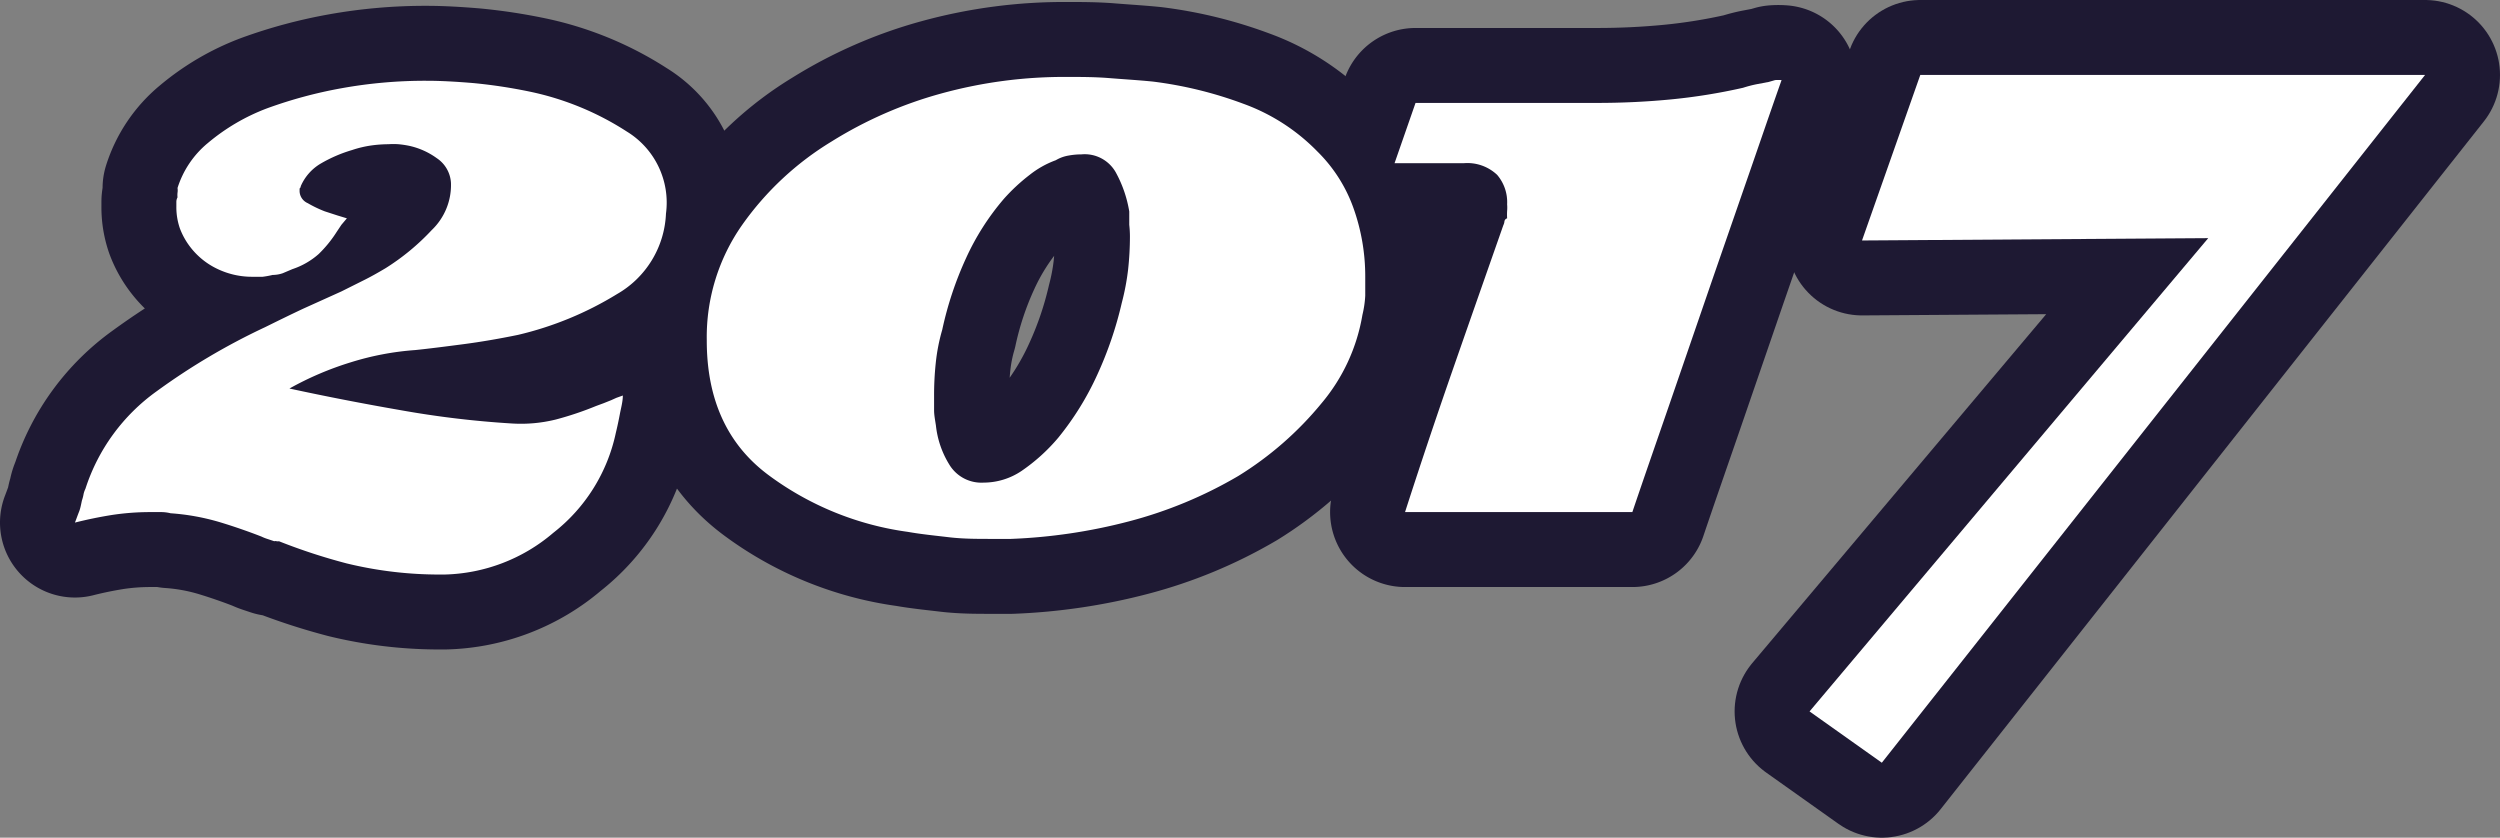
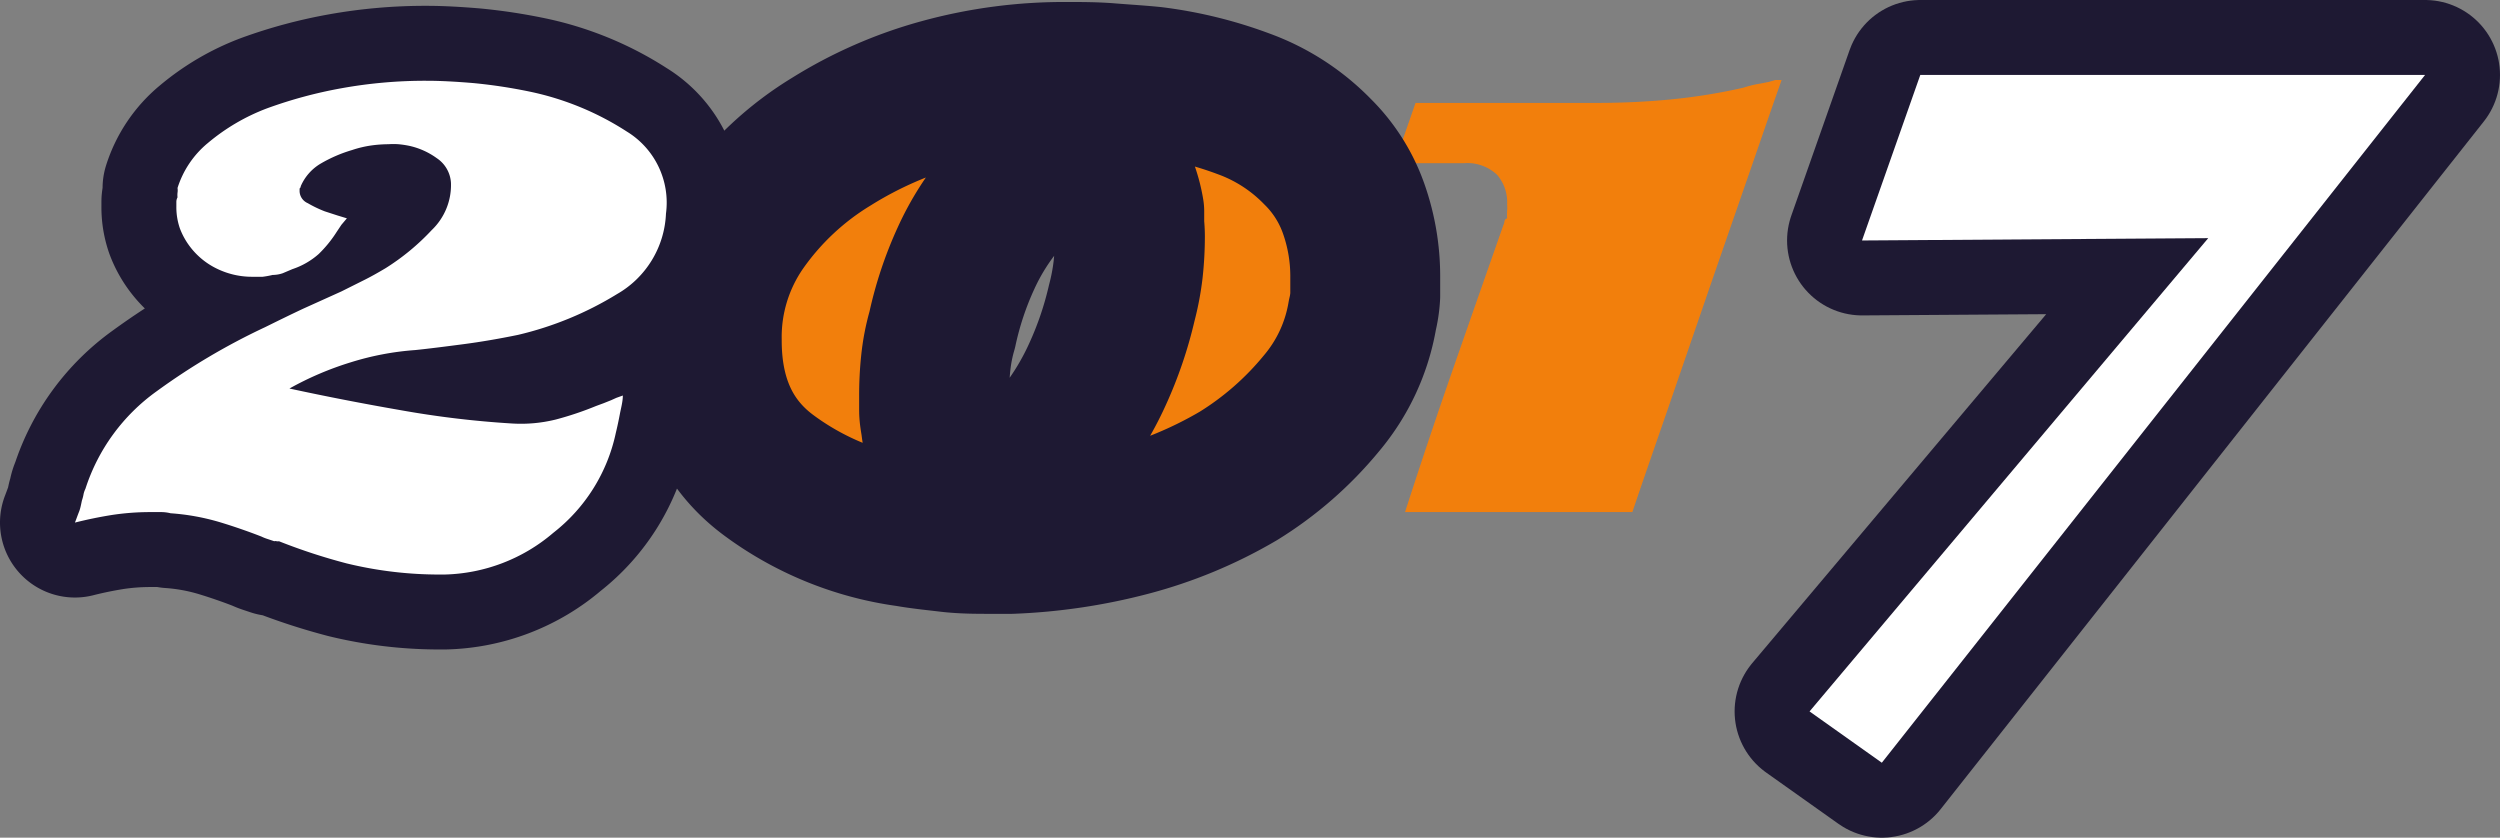
<svg xmlns="http://www.w3.org/2000/svg" width="150.12" height="50.3" viewBox="0 0 150.12 50.3">
  <rect x="0" y="0" width="150.12" height="50.3" fill="#808080" stroke="none" />
  <defs>
    <style>
      .a {
        fill: #f27f0c;
      }

      .b {
        fill: none;
        stroke: #1e1933;
        stroke-linecap: round;
        stroke-linejoin: round;
        stroke-width: 9px;
      }

      .c {
        fill: #fff;
      }
    </style>
  </defs>
  <title>2017</title>
  <g>
    <g>
      <path class="a" d="M32.55,13.16a20.14,20.14,0,0,1-5.95,2.45c-1.12.23-2.22.42-3.29.56s-2,.26-2.87.35a17,17,0,0,0-3.89.74,18.87,18.87,0,0,0-3.67,1.57q3.28.71,6.62,1.29a57.6,57.6,0,0,0,6.75.81,8.69,8.69,0,0,0,2.63-.24,19.5,19.5,0,0,0,2.41-.81l.46-.17.45-.18.31-.14.39-.14c0,.37-.11.75-.18,1.12s-.15.75-.24,1.12a10.32,10.32,0,0,1-3.75,6A10.42,10.42,0,0,1,22.19,30h-.28a23.53,23.53,0,0,1-5.6-.67A35.1,35.1,0,0,1,12.25,28a.35.35,0,0,1-.14,0,.25.25,0,0,0-.14,0l-.42-.14a2.53,2.53,0,0,1-.35-.14q-1.26-.49-2.52-.87a13.7,13.7,0,0,0-2.94-.53,2.35,2.35,0,0,0-.6-.07H4.48a15.36,15.36,0,0,0-2.24.17c-.75.12-1.49.27-2.24.46.09-.23.17-.46.25-.66s.12-.44.17-.67a2.24,2.24,0,0,0,.1-.39,1.42,1.42,0,0,1,.11-.31A11.56,11.56,0,0,1,4.9,19a39.51,39.51,0,0,1,6.51-3.85c.75-.37,1.52-.75,2.31-1.12L16,13l1.26-.63c.47-.23.93-.49,1.4-.77a13.85,13.85,0,0,0,2.76-2.28,3.74,3.74,0,0,0,1.16-2.83A1.91,1.91,0,0,0,21.73,5a4.45,4.45,0,0,0-1.64-.74,5.73,5.73,0,0,0-.67-.1,4.08,4.08,0,0,0-.59,0,7.82,7.82,0,0,0-1,.07,6.54,6.54,0,0,0-1.19.28,8.49,8.49,0,0,0-1.86.8,2.92,2.92,0,0,0-1.22,1.37.19.19,0,0,1-.07.14V7a.81.81,0,0,0,.49.7A7.2,7.2,0,0,0,15,8.19l.77.25.56.17L16,9l-.28.42a7.28,7.28,0,0,1-1.08,1.33,4.53,4.53,0,0,1-1.58.91l-.59.25a1.89,1.89,0,0,1-.6.1,5.33,5.33,0,0,1-.6.11l-.59,0a4.81,4.81,0,0,1-2.1-.46,4.46,4.46,0,0,1-1.68-1.36A4.35,4.35,0,0,1,6.3,9.21a3.9,3.9,0,0,1-.21-1.3V7.63a.58.58,0,0,1,.07-.28,1.33,1.33,0,0,1,0-.28.9.9,0,0,0,0-.28,5.73,5.73,0,0,1,1.82-2.7A12.17,12.17,0,0,1,11.55,2,27,27,0,0,1,16,.8,28.24,28.24,0,0,1,21.14.35c.79,0,1.73.05,2.8.14A31,31,0,0,1,27.3,1,17.19,17.19,0,0,1,33.14,3.4a5,5,0,0,1,2.35,4.93A5.85,5.85,0,0,1,32.55,13.16Z" transform="translate(4.5 4.5)" />
      <path class="a" d="M74.86,19.71a20.13,20.13,0,0,1-5,4.37,25.85,25.85,0,0,1-6.58,2.73,32.83,32.83,0,0,1-7.07,1.05H55c-.84,0-1.68,0-2.52-.1s-1.66-.18-2.45-.32A18.15,18.15,0,0,1,41.61,24q-3.68-2.76-3.67-8.08A11.71,11.71,0,0,1,40.07,9a18,18,0,0,1,5.36-5A24.81,24.81,0,0,1,52,1.12a27.83,27.83,0,0,1,7.63-1c.79,0,1.62,0,2.48.07s1.74.12,2.63.21a24,24,0,0,1,5.42,1.33,11.83,11.83,0,0,1,4.45,2.87,9,9,0,0,1,2.2,3.5,12.2,12.2,0,0,1,.67,4c0,.37,0,.76,0,1.16a6.25,6.25,0,0,1-.17,1.15A11.07,11.07,0,0,1,74.86,19.71ZM63.31,9c0-.25,0-.52,0-.8a7.36,7.36,0,0,0-.81-2.35,2.14,2.14,0,0,0-2.06-1.08,4.32,4.32,0,0,0-.77.07,2.22,2.22,0,0,0-.77.28A5.63,5.63,0,0,0,57.33,6a11.21,11.21,0,0,0-1.54,1.43A15,15,0,0,0,53.51,11a20.68,20.68,0,0,0-1.43,4.3,11.33,11.33,0,0,0-.39,2,18.38,18.38,0,0,0-.1,2q0,.42,0,.84c0,.28.06.58.11.91a5.58,5.58,0,0,0,.8,2.34,2.25,2.25,0,0,0,2.07,1.09,4.09,4.09,0,0,0,2.27-.7,11,11,0,0,0,2.21-2A17.41,17.41,0,0,0,61.39,18a22.4,22.4,0,0,0,1.47-4.31,14.38,14.38,0,0,0,.38-2,18.39,18.39,0,0,0,.11-2A6.46,6.46,0,0,0,63.31,9Z" transform="translate(4.5 4.5)" />
      <path class="a" d="M100.24,6.76c-.75,2.17-1.5,4.32-2.24,6.47s-1.5,4.36-2.24,6.51-1.5,4.32-2.24,6.51H79.87c.93-2.89,1.9-5.78,2.9-8.65s2-5.72,3-8.57a.68.68,0,0,0,.07-.25A.23.23,0,0,1,86,8.61a3.64,3.64,0,0,1,0-.45,2.31,2.31,0,0,0,0-.39A2.52,2.52,0,0,0,85.4,6a2.6,2.6,0,0,0-2-.7H79.24L80.5,1.68H91.42q2.23,0,4.41-.21a34.67,34.67,0,0,0,4.34-.7,7.34,7.34,0,0,1,.8-.21l.74-.14.38-.11a2.38,2.38,0,0,1,.39,0C101.73,2.43,101,4.58,100.24,6.76Z" transform="translate(4.5 4.5)" />
      <path class="a" d="M108.5,41.3l-4.34-3.08L128.1,9.8l-20.79.14L110.81,0h30.31Z" transform="translate(4.5 4.5)" />
    </g>
    <g>
      <path class="b" d="M32.55,13.16a20.14,20.14,0,0,1-5.95,2.45c-1.12.23-2.22.42-3.29.56s-2,.26-2.87.35a17,17,0,0,0-3.89.74,18.87,18.87,0,0,0-3.67,1.57q3.28.71,6.62,1.29a57.6,57.6,0,0,0,6.75.81,8.69,8.69,0,0,0,2.63-.24,19.5,19.5,0,0,0,2.41-.81l.46-.17.45-.18.31-.14.39-.14c0,.37-.11.75-.18,1.12s-.15.75-.24,1.12a10.32,10.32,0,0,1-3.75,6A10.42,10.42,0,0,1,22.19,30h-.28a23.53,23.53,0,0,1-5.6-.67A35.1,35.1,0,0,1,12.25,28a.35.35,0,0,1-.14,0,.25.25,0,0,0-.14,0l-.42-.14a2.53,2.53,0,0,1-.35-.14q-1.26-.49-2.52-.87a13.7,13.7,0,0,0-2.94-.53,2.35,2.35,0,0,0-.6-.07H4.48a15.36,15.36,0,0,0-2.24.17c-.75.12-1.49.27-2.24.46.09-.23.17-.46.25-.66s.12-.44.17-.67a2.24,2.24,0,0,0,.1-.39,1.42,1.42,0,0,1,.11-.31A11.56,11.56,0,0,1,4.9,19a39.51,39.51,0,0,1,6.51-3.85c.75-.37,1.52-.75,2.31-1.12L16,13l1.26-.63c.47-.23.93-.49,1.4-.77a13.85,13.85,0,0,0,2.76-2.28,3.74,3.74,0,0,0,1.16-2.83A1.91,1.91,0,0,0,21.73,5a4.45,4.45,0,0,0-1.64-.74,5.73,5.73,0,0,0-.67-.1,4.08,4.08,0,0,0-.59,0,7.82,7.82,0,0,0-1,.07,6.54,6.54,0,0,0-1.19.28,8.49,8.49,0,0,0-1.86.8,2.92,2.92,0,0,0-1.22,1.37.19.19,0,0,1-.07.14V7a.81.81,0,0,0,.49.7A7.2,7.2,0,0,0,15,8.19l.77.25.56.17L16,9l-.28.42a7.28,7.28,0,0,1-1.08,1.33,4.53,4.53,0,0,1-1.58.91l-.59.25a1.89,1.89,0,0,1-.6.1,5.33,5.33,0,0,1-.6.11l-.59,0a4.81,4.81,0,0,1-2.1-.46,4.46,4.46,0,0,1-1.68-1.36A4.35,4.35,0,0,1,6.3,9.21a3.9,3.9,0,0,1-.21-1.3V7.63a.58.58,0,0,1,.07-.28,1.33,1.33,0,0,1,0-.28.9.9,0,0,0,0-.28,5.73,5.73,0,0,1,1.82-2.7A12.17,12.17,0,0,1,11.55,2,27,27,0,0,1,16,.8,28.24,28.24,0,0,1,21.14.35c.79,0,1.73.05,2.8.14A31,31,0,0,1,27.3,1,17.19,17.19,0,0,1,33.14,3.4a5,5,0,0,1,2.35,4.93A5.85,5.85,0,0,1,32.55,13.16Z" transform="translate(4.5 4.5)" />
      <path class="b" d="M74.86,19.71a20.13,20.13,0,0,1-5,4.37,25.85,25.85,0,0,1-6.58,2.73,32.83,32.83,0,0,1-7.07,1.05H55c-.84,0-1.68,0-2.52-.1s-1.66-.18-2.45-.32A18.15,18.15,0,0,1,41.61,24q-3.68-2.76-3.67-8.08A11.71,11.71,0,0,1,40.07,9a18,18,0,0,1,5.36-5A24.81,24.81,0,0,1,52,1.12a27.83,27.83,0,0,1,7.63-1c.79,0,1.62,0,2.48.07s1.74.12,2.63.21a24,24,0,0,1,5.42,1.33,11.83,11.83,0,0,1,4.45,2.87,9,9,0,0,1,2.2,3.5,12.2,12.2,0,0,1,.67,4c0,.37,0,.76,0,1.16a6.25,6.25,0,0,1-.17,1.15A11.07,11.07,0,0,1,74.86,19.71ZM63.31,9c0-.25,0-.52,0-.8a7.36,7.36,0,0,0-.81-2.35,2.14,2.14,0,0,0-2.06-1.08,4.32,4.32,0,0,0-.77.07,2.22,2.22,0,0,0-.77.28A5.63,5.63,0,0,0,57.33,6a11.21,11.21,0,0,0-1.54,1.43A15,15,0,0,0,53.51,11a20.68,20.68,0,0,0-1.43,4.3,11.33,11.33,0,0,0-.39,2,18.38,18.38,0,0,0-.1,2q0,.42,0,.84c0,.28.06.58.11.91a5.58,5.58,0,0,0,.8,2.34,2.25,2.25,0,0,0,2.07,1.09,4.09,4.09,0,0,0,2.27-.7,11,11,0,0,0,2.21-2A17.41,17.41,0,0,0,61.39,18a22.4,22.4,0,0,0,1.47-4.31,14.38,14.38,0,0,0,.38-2,18.39,18.39,0,0,0,.11-2A6.46,6.46,0,0,0,63.31,9Z" transform="translate(4.5 4.5)" />
-       <path class="b" d="M100.24,6.76c-.75,2.17-1.5,4.32-2.24,6.47s-1.5,4.36-2.24,6.51-1.5,4.32-2.24,6.51H79.87c.93-2.89,1.9-5.78,2.9-8.65s2-5.72,3-8.57a.68.68,0,0,0,.07-.25A.23.23,0,0,1,86,8.61a3.64,3.64,0,0,1,0-.45,2.31,2.31,0,0,0,0-.39A2.52,2.52,0,0,0,85.4,6a2.6,2.6,0,0,0-2-.7H79.24L80.5,1.68H91.42q2.23,0,4.41-.21a34.67,34.67,0,0,0,4.34-.7,7.34,7.34,0,0,1,.8-.21l.74-.14.38-.11a2.38,2.38,0,0,1,.39,0C101.73,2.43,101,4.58,100.24,6.76Z" transform="translate(4.5 4.5)" />
      <path class="b" d="M108.5,41.3l-4.34-3.08L128.1,9.8l-20.79.14L110.81,0h30.31Z" transform="translate(4.5 4.5)" />
    </g>
    <g>
      <path class="c" d="M32.55,13.16a20.14,20.14,0,0,1-5.95,2.45c-1.12.23-2.22.42-3.29.56s-2,.26-2.87.35a17,17,0,0,0-3.89.74,18.87,18.87,0,0,0-3.67,1.57q3.28.71,6.62,1.29a57.6,57.6,0,0,0,6.75.81,8.69,8.69,0,0,0,2.63-.24,19.5,19.5,0,0,0,2.41-.81l.46-.17.45-.18.31-.14.39-.14c0,.37-.11.75-.18,1.12s-.15.75-.24,1.12a10.32,10.32,0,0,1-3.75,6A10.42,10.42,0,0,1,22.19,30h-.28a23.53,23.53,0,0,1-5.6-.67A35.1,35.1,0,0,1,12.25,28a.35.35,0,0,1-.14,0,.25.25,0,0,0-.14,0l-.42-.14a2.53,2.53,0,0,1-.35-.14q-1.26-.49-2.52-.87a13.7,13.7,0,0,0-2.94-.53,2.35,2.35,0,0,0-.6-.07H4.48a15.36,15.36,0,0,0-2.24.17c-.75.12-1.49.27-2.24.46.09-.23.17-.46.25-.66s.12-.44.17-.67a2.24,2.24,0,0,0,.1-.39,1.42,1.42,0,0,1,.11-.31A11.56,11.56,0,0,1,4.9,19a39.51,39.51,0,0,1,6.51-3.85c.75-.37,1.52-.75,2.31-1.12L16,13l1.26-.63c.47-.23.93-.49,1.4-.77a13.85,13.85,0,0,0,2.76-2.28,3.74,3.74,0,0,0,1.16-2.83A1.91,1.91,0,0,0,21.73,5a4.45,4.45,0,0,0-1.64-.74,5.73,5.73,0,0,0-.67-.1,4.08,4.08,0,0,0-.59,0,7.82,7.82,0,0,0-1,.07,6.54,6.54,0,0,0-1.19.28,8.49,8.49,0,0,0-1.86.8,2.92,2.92,0,0,0-1.22,1.37.19.19,0,0,1-.07.14V7a.81.81,0,0,0,.49.7A7.2,7.2,0,0,0,15,8.19l.77.25.56.17L16,9l-.28.42a7.28,7.28,0,0,1-1.08,1.33,4.53,4.53,0,0,1-1.58.91l-.59.25a1.89,1.89,0,0,1-.6.1,5.33,5.33,0,0,1-.6.11l-.59,0a4.81,4.81,0,0,1-2.1-.46,4.46,4.46,0,0,1-1.68-1.36A4.35,4.35,0,0,1,6.3,9.21a3.9,3.9,0,0,1-.21-1.3V7.63a.58.58,0,0,1,.07-.28,1.33,1.33,0,0,1,0-.28.9.9,0,0,0,0-.28,5.73,5.73,0,0,1,1.82-2.7A12.17,12.17,0,0,1,11.55,2,27,27,0,0,1,16,.8,28.24,28.24,0,0,1,21.14.35c.79,0,1.73.05,2.8.14A31,31,0,0,1,27.3,1,17.19,17.19,0,0,1,33.14,3.4a5,5,0,0,1,2.35,4.93A5.85,5.85,0,0,1,32.55,13.16Z" transform="translate(4.5 4.5)" />
-       <path class="c" d="M74.86,19.71a20.13,20.13,0,0,1-5,4.37,25.85,25.85,0,0,1-6.58,2.73,32.83,32.83,0,0,1-7.07,1.05H55c-.84,0-1.68,0-2.52-.1s-1.66-.18-2.45-.32A18.15,18.15,0,0,1,41.61,24q-3.68-2.76-3.67-8.08A11.71,11.71,0,0,1,40.07,9a18,18,0,0,1,5.36-5A24.81,24.81,0,0,1,52,1.12a27.83,27.83,0,0,1,7.63-1c.79,0,1.62,0,2.48.07s1.74.12,2.63.21a24,24,0,0,1,5.42,1.33,11.83,11.83,0,0,1,4.45,2.87,9,9,0,0,1,2.2,3.5,12.2,12.2,0,0,1,.67,4c0,.37,0,.76,0,1.16a6.25,6.25,0,0,1-.17,1.15A11.07,11.07,0,0,1,74.86,19.71ZM63.31,9c0-.25,0-.52,0-.8a7.36,7.36,0,0,0-.81-2.35,2.14,2.14,0,0,0-2.06-1.08,4.32,4.32,0,0,0-.77.07,2.22,2.22,0,0,0-.77.28A5.63,5.63,0,0,0,57.33,6a11.21,11.21,0,0,0-1.54,1.43A15,15,0,0,0,53.51,11a20.68,20.68,0,0,0-1.43,4.3,11.33,11.33,0,0,0-.39,2,18.38,18.38,0,0,0-.1,2q0,.42,0,.84c0,.28.06.58.11.91a5.58,5.58,0,0,0,.8,2.34,2.25,2.25,0,0,0,2.07,1.09,4.09,4.09,0,0,0,2.27-.7,11,11,0,0,0,2.21-2A17.41,17.41,0,0,0,61.39,18a22.4,22.4,0,0,0,1.47-4.31,14.38,14.38,0,0,0,.38-2,18.39,18.39,0,0,0,.11-2A6.46,6.46,0,0,0,63.31,9Z" transform="translate(4.5 4.5)" />
-       <path class="c" d="M100.24,6.76c-.75,2.17-1.5,4.32-2.24,6.47s-1.5,4.36-2.24,6.51-1.5,4.32-2.24,6.51H79.87c.93-2.89,1.9-5.78,2.9-8.65s2-5.72,3-8.57a.68.68,0,0,0,.07-.25A.23.23,0,0,1,86,8.61a3.64,3.64,0,0,1,0-.45,2.31,2.31,0,0,0,0-.39A2.52,2.52,0,0,0,85.4,6a2.6,2.6,0,0,0-2-.7H79.24L80.5,1.68H91.42q2.23,0,4.41-.21a34.67,34.67,0,0,0,4.34-.7,7.34,7.34,0,0,1,.8-.21l.74-.14.38-.11a2.38,2.38,0,0,1,.39,0C101.73,2.43,101,4.58,100.24,6.76Z" transform="translate(4.5 4.5)" />
      <path class="c" d="M108.5,41.3l-4.34-3.08L128.1,9.8l-20.79.14L110.81,0h30.31Z" transform="translate(4.5 4.5)" />
    </g>
  </g>
</svg>